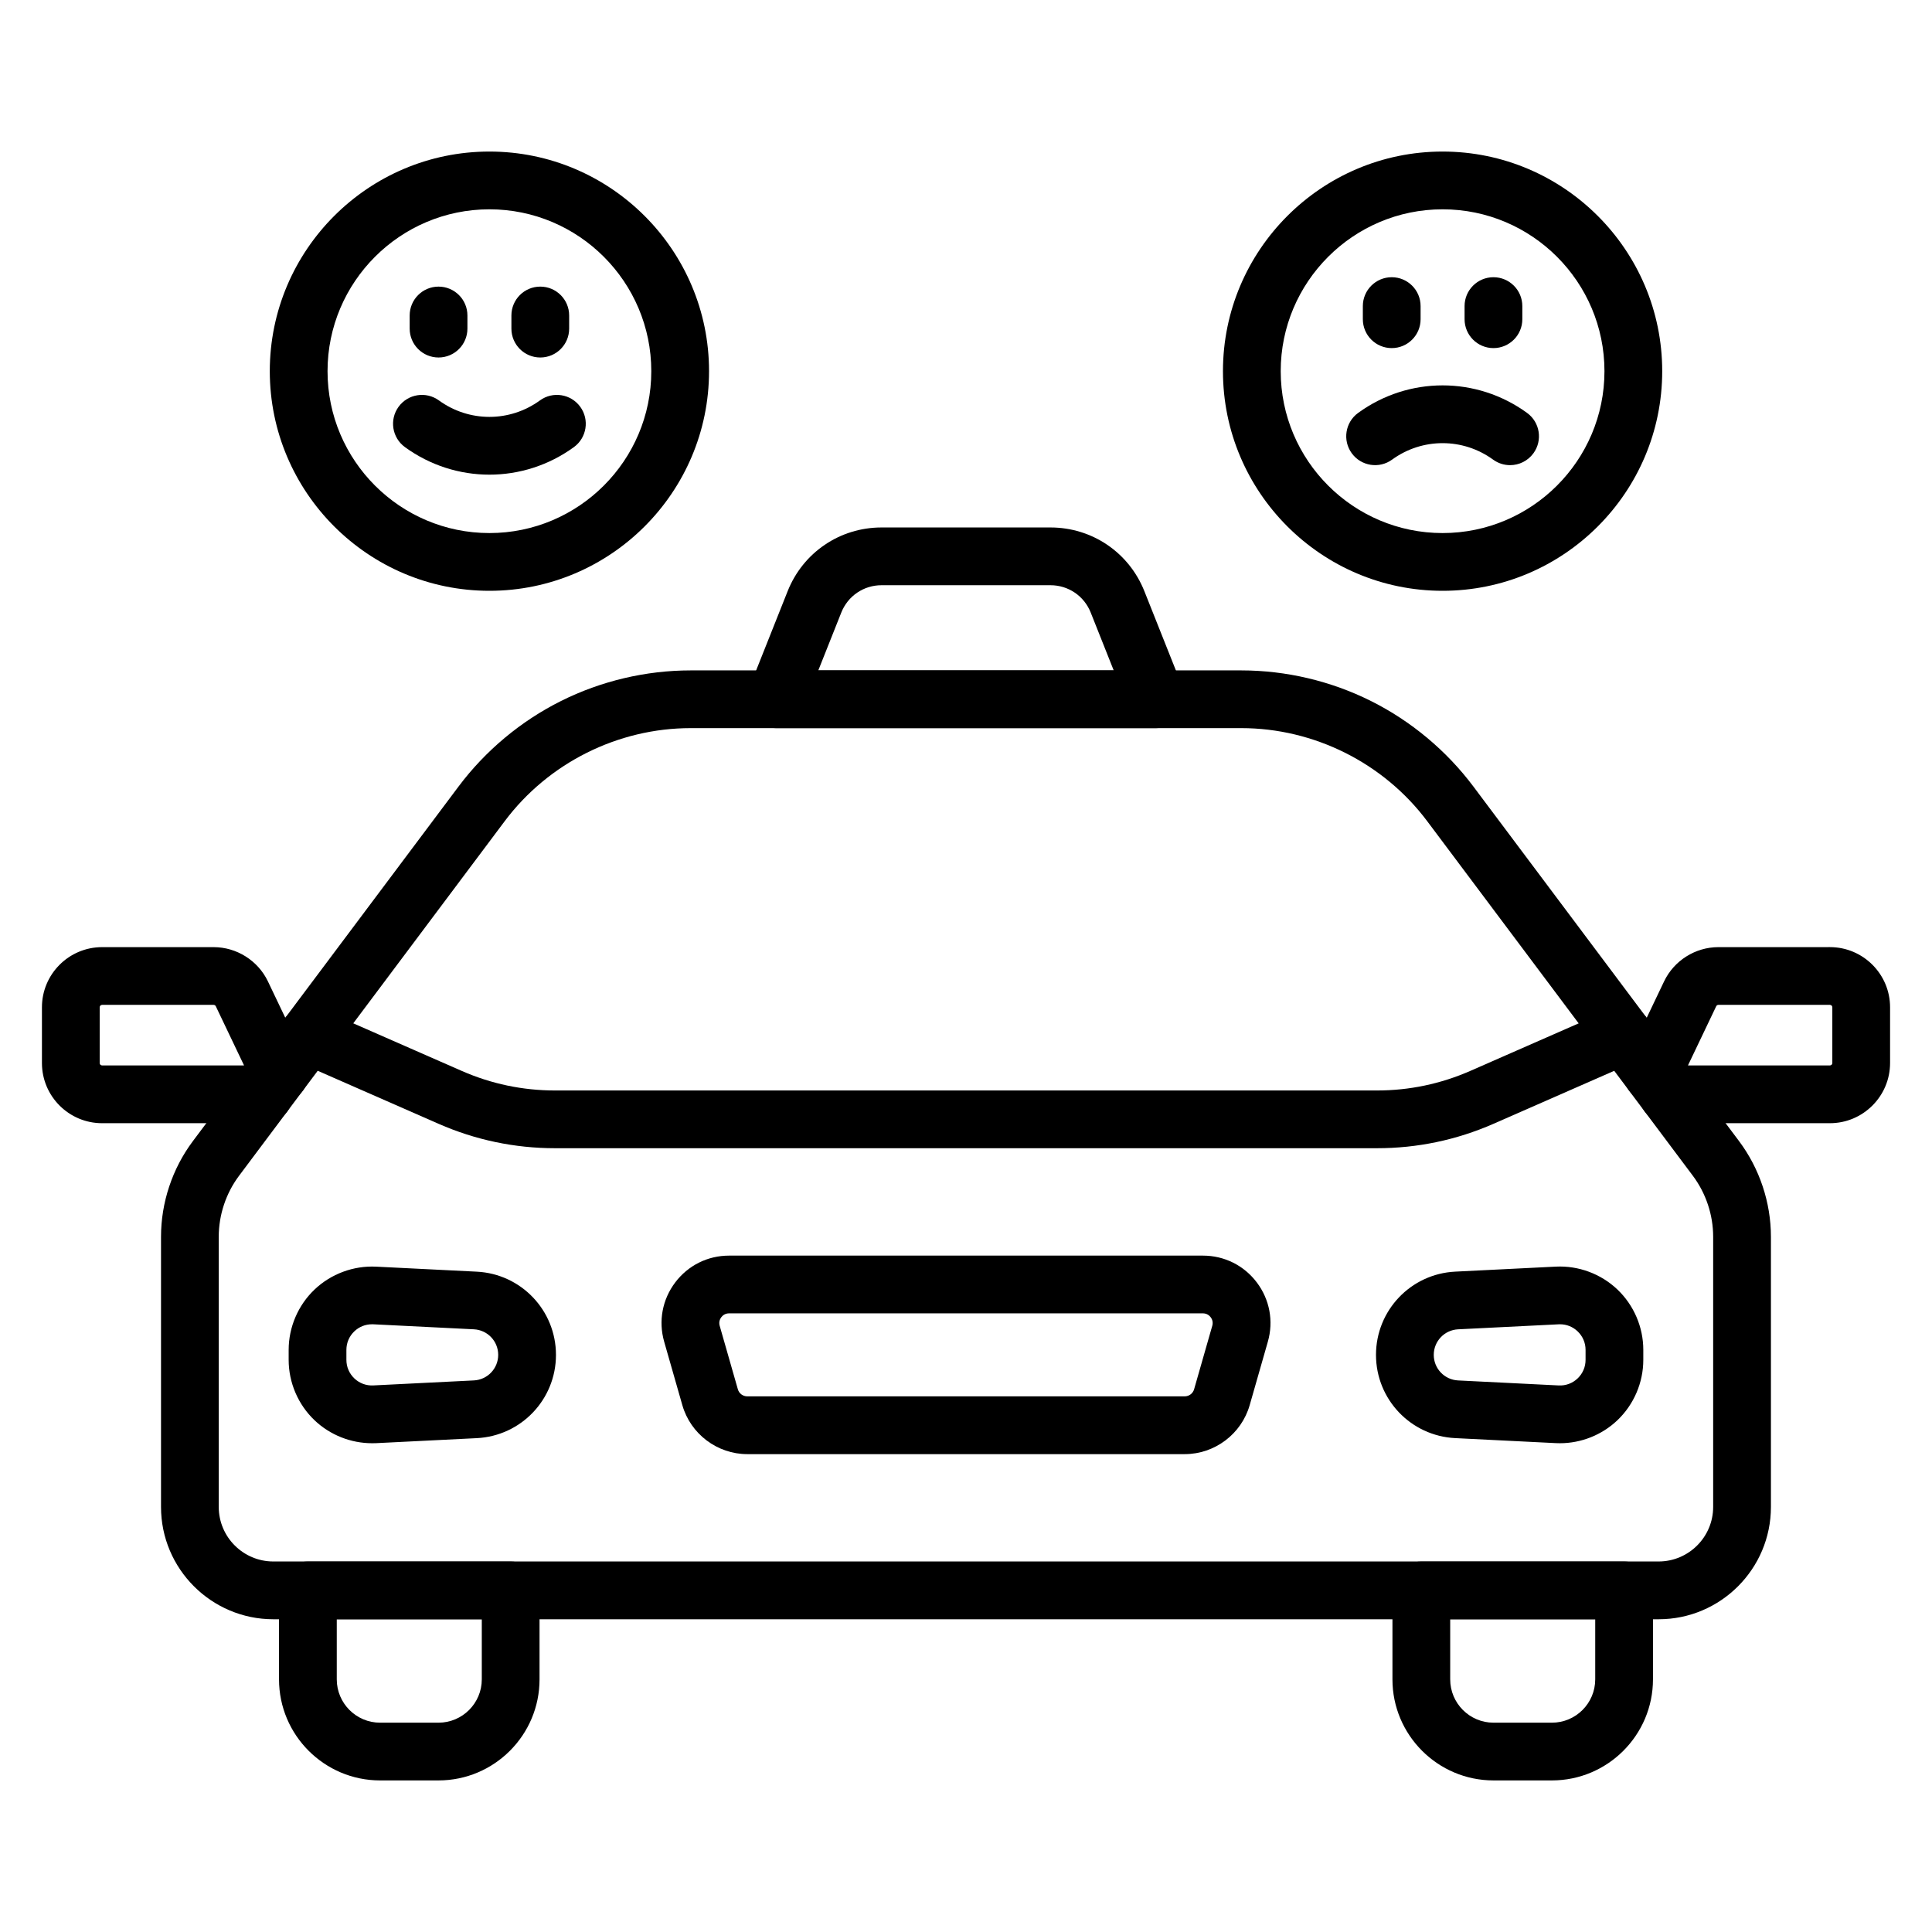
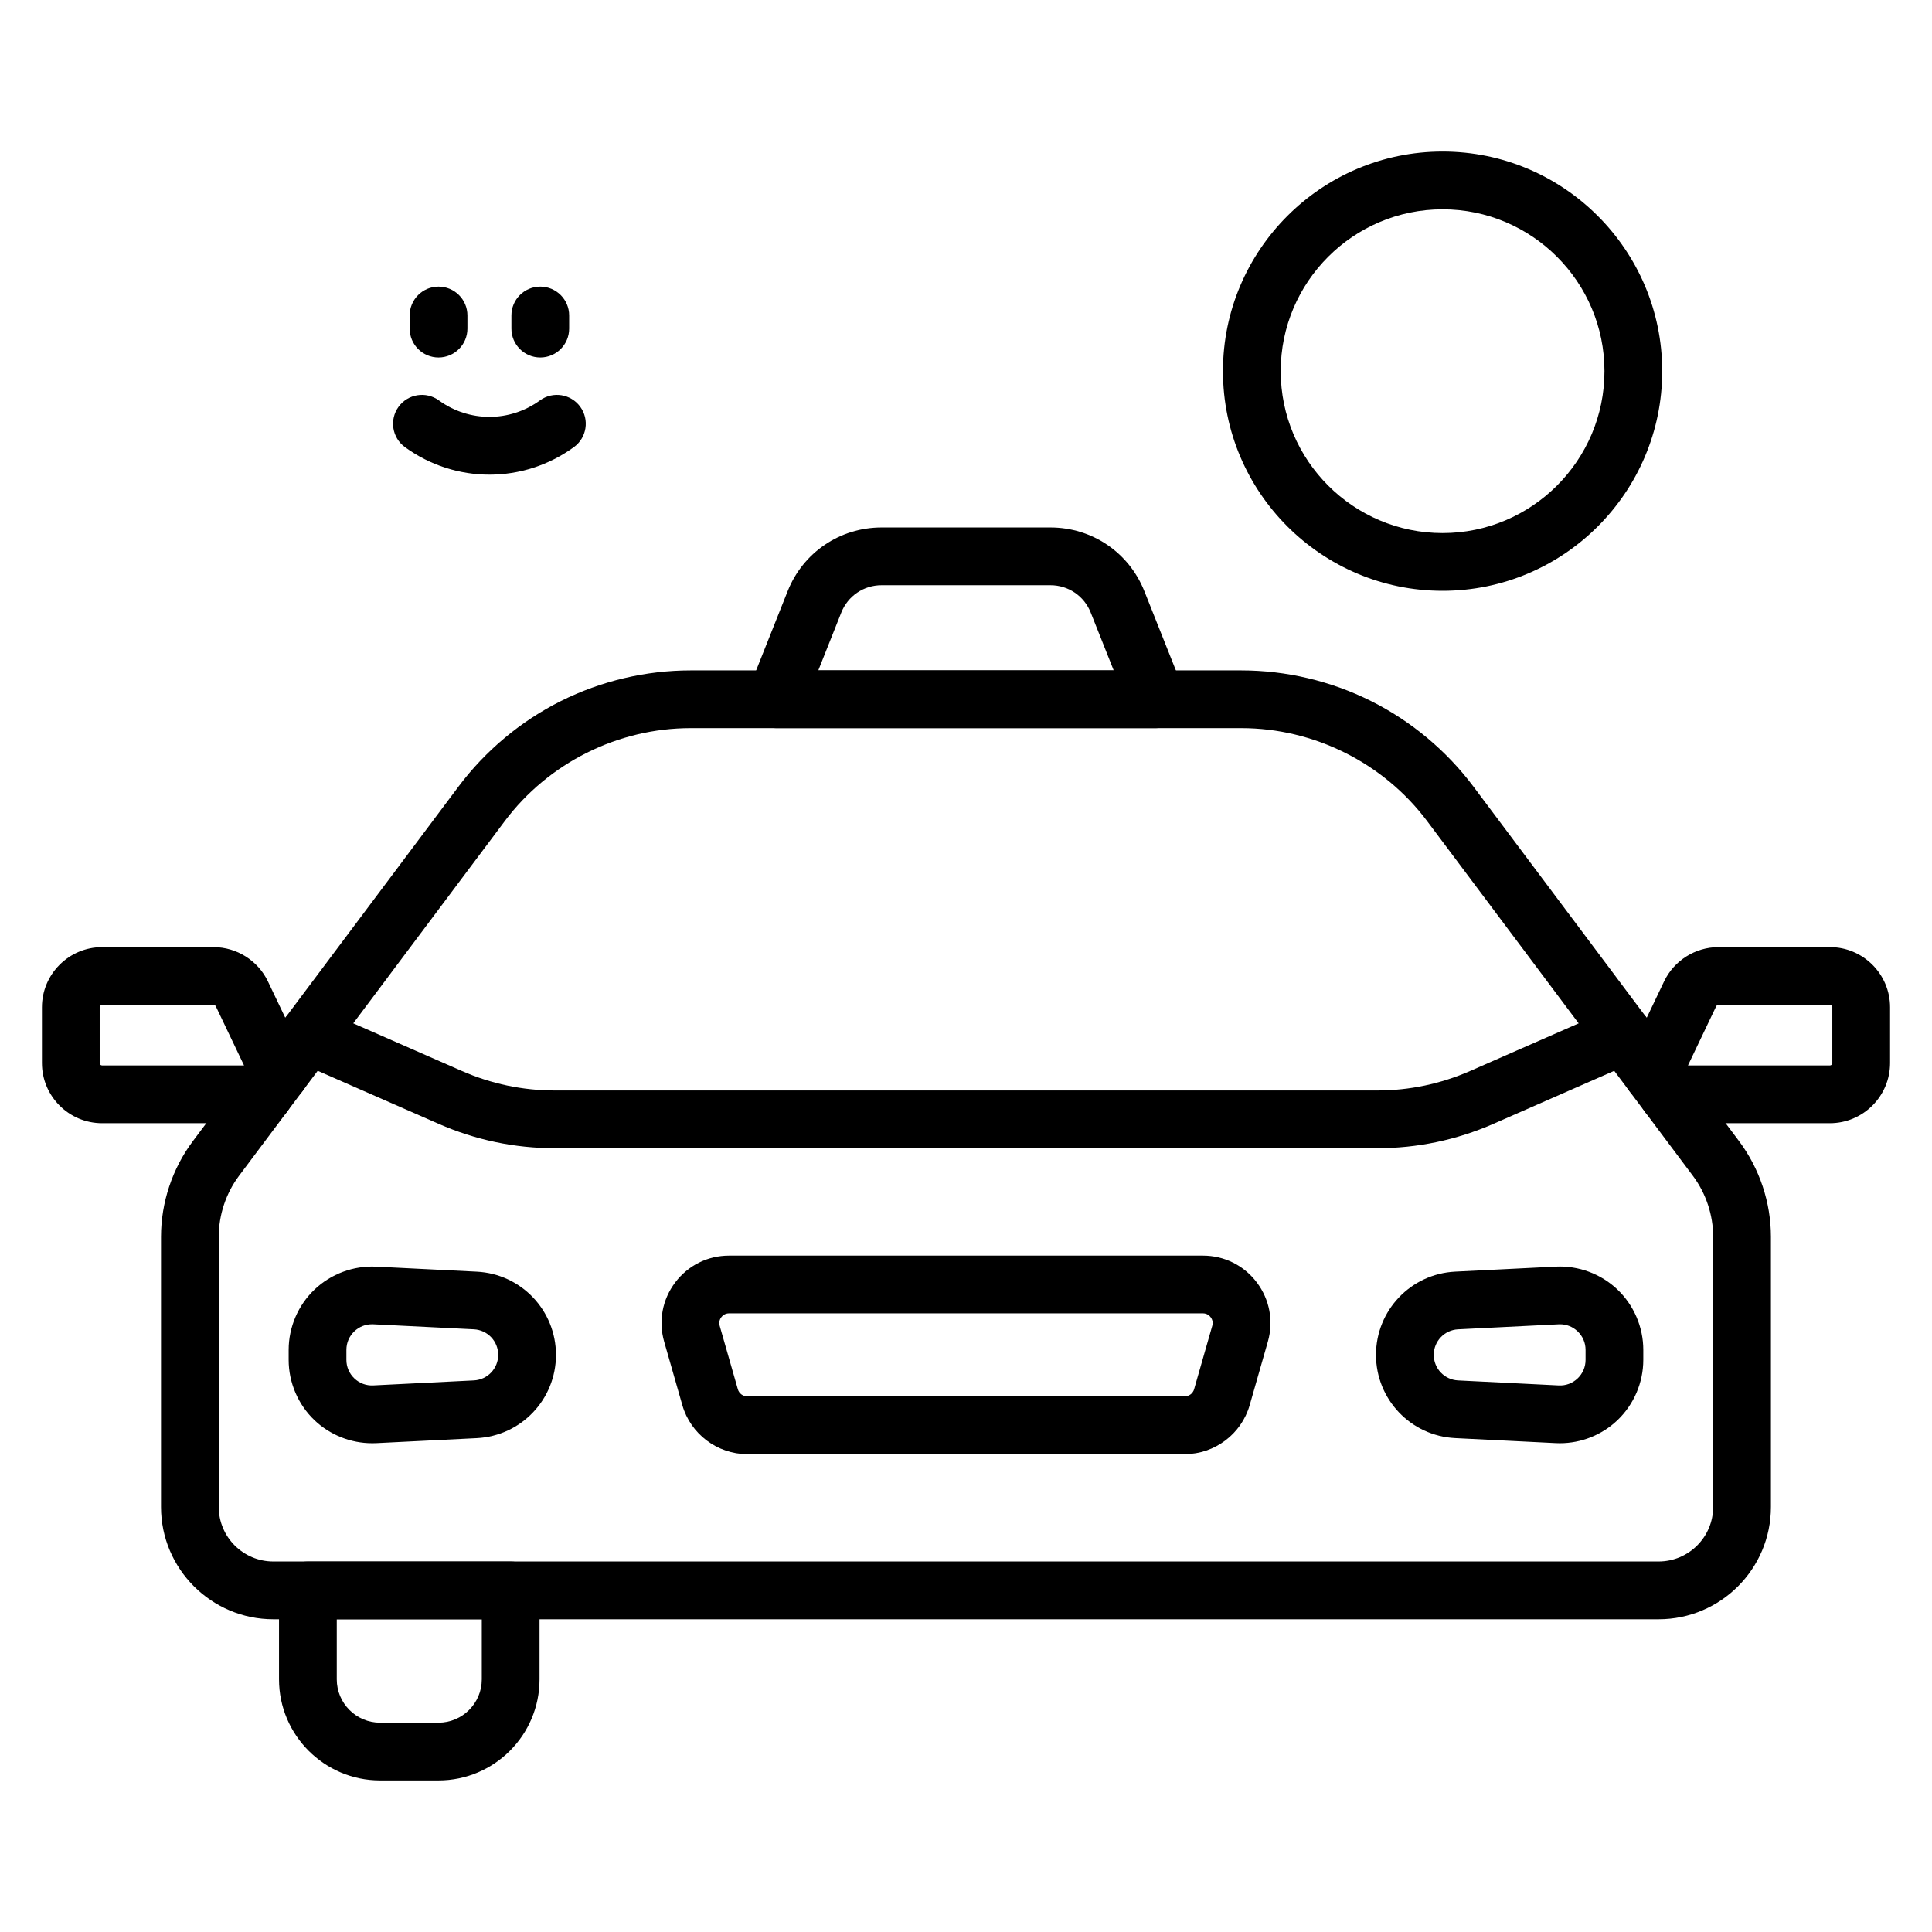
<svg xmlns="http://www.w3.org/2000/svg" fill="#000000" width="800px" height="800px" version="1.1" viewBox="144 144 512 512">
  <g>
    <path d="m508.9 448.29h-217.8c-10.699 0-21.094-2.18-30.891-6.477l-37.559-16.48c-3.871-1.699-5.633-6.211-3.93-10.082 1.699-3.871 6.211-5.633 10.082-3.93l37.559 16.48c7.848 3.445 16.172 5.188 24.742 5.188h217.8c8.57 0 16.895-1.746 24.742-5.188l37.559-16.48c3.871-1.699 8.387 0.062 10.082 3.93 1.699 3.871-0.062 8.387-3.93 10.082l-37.559 16.48c-9.801 4.301-20.195 6.477-30.895 6.477z" />
    <path d="m583.55 573.12h-367.11c-16.414 0-29.77-13.355-29.77-29.766v-71.594c0-9.078 2.996-18.078 8.441-25.344l6.125 4.59-6.125-4.59 70.398-93.969c7.125-9.508 16.504-17.348 27.133-22.66 10.625-5.316 22.523-8.125 34.402-8.125h145.9c11.883 0 23.777 2.809 34.402 8.125 10.625 5.316 20.004 13.152 27.129 22.66l70.398 93.969c5.441 7.266 8.441 16.266 8.441 25.344v71.594c0.004 16.41-13.348 29.766-29.762 29.766zm-256.51-236.16c-19.293 0-37.719 9.219-49.285 24.656l-70.398 93.969c-3.473 4.633-5.387 10.375-5.387 16.168v71.594c0 7.977 6.488 14.461 14.465 14.461h367.11c7.977 0 14.461-6.488 14.461-14.461v-71.594c0-5.789-1.914-11.535-5.387-16.168l-70.398-93.969c-11.57-15.441-29.992-24.656-49.285-24.656z" />
    <path d="m457.97 529.36h-115.94c-7.941 0-15.012-5.332-17.199-12.965l-4.816-16.828c-1.559-5.449-0.496-11.168 2.914-15.695 3.41-4.523 8.617-7.121 14.285-7.121h125.58c5.668 0 10.875 2.594 14.285 7.121 3.41 4.523 4.473 10.246 2.914 15.695l-4.816 16.828c-2.191 7.633-9.262 12.965-17.203 12.965zm-120.76-37.309c-1.121 0-1.773 0.645-2.062 1.031-0.289 0.387-0.73 1.188-0.422 2.266l4.816 16.828c0.316 1.102 1.336 1.871 2.484 1.871h115.94c1.148 0 2.168-0.773 2.484-1.871l4.816-16.828c0.309-1.078-0.129-1.883-0.422-2.266-0.289-0.383-0.945-1.031-2.062-1.031z" />
    <path d="m557.39 526.47c-0.359 0-0.719-0.008-1.086-0.027l-26.664-1.328c-11.77-0.586-20.988-10.277-20.988-22.059s9.219-21.473 20.988-22.059l26.664-1.328c6.016-0.297 11.961 1.91 16.324 6.059 4.363 4.148 6.863 9.98 6.863 16v2.652c0 6.019-2.5 11.852-6.863 16-4.098 3.906-9.598 6.09-15.238 6.09zm0.027-31.523c-0.113 0-0.234 0.004-0.348 0.008l-26.664 1.328c-3.613 0.18-6.445 3.156-6.445 6.773 0 3.617 2.832 6.594 6.445 6.773l26.664 1.328c1.879 0.094 3.652-0.566 5.012-1.859 1.359-1.293 2.109-3.039 2.109-4.914v-2.652c0-1.875-0.75-3.617-2.109-4.914-1.273-1.215-2.918-1.871-4.664-1.871z" />
    <path d="m242.6 526.47c-5.637 0-11.141-2.184-15.238-6.082-4.363-4.148-6.863-9.984-6.863-16v-2.652c0-6.019 2.5-11.852 6.863-16s10.309-6.356 16.324-6.059l26.664 1.328c11.77 0.586 20.988 10.277 20.988 22.059s-9.219 21.473-20.988 22.059l-26.664 1.328c-0.363 0.008-0.723 0.02-1.086 0.02zm-0.027-31.523c-1.746 0-3.391 0.656-4.664 1.867-1.359 1.293-2.109 3.039-2.109 4.914v2.652c0 1.875 0.75 3.617 2.109 4.914 1.359 1.293 3.141 1.953 5.012 1.859l26.664-1.328c3.613-0.18 6.445-3.156 6.445-6.773 0-3.617-2.832-6.594-6.445-6.773l-26.664-1.328c-0.113 0-0.23-0.004-0.348-0.004z" />
    <path d="m260.2 615.83h-15.473c-14.77 0-26.785-12.016-26.785-26.785v-23.578c0-4.227 3.426-7.652 7.652-7.652h53.738c4.227 0 7.652 3.426 7.652 7.652v23.578c0 14.773-12.012 26.785-26.785 26.785zm-26.953-42.707v15.926c0 6.328 5.148 11.48 11.48 11.48h15.473c6.328 0 11.48-5.148 11.48-11.48v-15.926z" />
-     <path d="m555.27 615.83h-15.473c-14.77 0-26.785-12.016-26.785-26.785v-23.578c0-4.227 3.426-7.652 7.652-7.652h53.738c4.227 0 7.652 3.426 7.652 7.652v23.578c0 14.773-12.016 26.785-26.785 26.785zm-26.953-42.707v15.926c0 6.328 5.148 11.48 11.48 11.48h15.473c6.328 0 11.48-5.148 11.48-11.48v-15.926z" />
    <path d="m213.98 441.66h-42.922c-8.793 0-15.945-7.152-15.945-15.945v-14.77c0-8.793 7.152-15.945 15.945-15.945h29.551c6.109 0 11.758 3.562 14.391 9.074l10.059 21.07c1.809 3.793 0.227 8.324-3.535 10.168-0.621 3.602-3.762 6.348-7.543 6.348zm-42.922-31.359c-0.355 0-0.641 0.285-0.641 0.641v14.77c0 0.355 0.285 0.641 0.641 0.641h37.617l-7.488-15.688c-0.105-0.219-0.332-0.363-0.578-0.363z" />
    <path d="m628.94 441.66h-42.918c-3.781 0-6.922-2.742-7.543-6.348-3.762-1.844-5.344-6.379-3.535-10.168l10.059-21.07c2.633-5.512 8.281-9.074 14.391-9.074l29.551-0.004c8.793 0 15.945 7.152 15.945 15.945v14.77c-0.004 8.793-7.156 15.949-15.949 15.949zm-37.613-15.309h37.617c0.355 0 0.641-0.285 0.641-0.641v-14.77c0-0.355-0.285-0.641-0.641-0.641h-29.551c-0.246 0-0.473 0.145-0.578 0.363z" />
    <path d="m450.42 336.96h-100.84c-2.539 0-4.906-1.258-6.332-3.359-1.426-2.098-1.715-4.766-0.777-7.125l10.262-25.805c4.078-10.258 13.848-16.887 24.887-16.887h44.758c11.039 0 20.809 6.629 24.891 16.887l10.266 25.805c0.938 2.356 0.648 5.023-0.777 7.125-1.43 2.102-3.801 3.359-6.336 3.359zm-89.559-15.305h78.281l-6.094-15.328c-1.746-4.398-5.934-7.238-10.668-7.238h-44.758c-4.731 0-8.918 2.84-10.668 7.238z" />
    <path d="m526.3 300.57c-32.094 0-58.203-26.109-58.203-58.203s26.109-58.203 58.203-58.203 58.203 26.109 58.203 58.203-26.109 58.203-58.203 58.203zm0-101.1c-23.652 0-42.898 19.242-42.898 42.898 0 23.652 19.242 42.898 42.898 42.898 23.652 0 42.898-19.242 42.898-42.898s-19.242-42.898-42.898-42.898z" />
-     <path d="m512.82 236.25c-4.227 0-7.652-3.426-7.652-7.652v-3.481c0-4.227 3.426-7.652 7.652-7.652 4.227 0 7.652 3.426 7.652 7.652v3.481c0 4.227-3.426 7.652-7.652 7.652z" />
-     <path d="m539.78 236.25c-4.227 0-7.652-3.426-7.652-7.652v-3.481c0-4.227 3.426-7.652 7.652-7.652s7.652 3.426 7.652 7.652v3.481c0 4.227-3.43 7.652-7.652 7.652z" />
-     <path d="m544.18 267.27c-1.559 0-3.133-0.477-4.492-1.465-8.008-5.82-18.77-5.82-26.773 0-3.418 2.484-8.203 1.727-10.688-1.691-2.484-3.418-1.727-8.203 1.691-10.688 13.391-9.73 31.379-9.73 44.77 0 3.418 2.484 4.176 7.269 1.691 10.688-1.5 2.062-3.832 3.156-6.199 3.156z" />
    <path d="m260.22 238.74c-4.227 0-7.652-3.426-7.652-7.652v-3.481c0-4.227 3.426-7.652 7.652-7.652s7.652 3.426 7.652 7.652v3.481c0 4.227-3.426 7.652-7.652 7.652z" />
    <path d="m287.18 238.74c-4.227 0-7.652-3.426-7.652-7.652v-3.481c0-4.227 3.426-7.652 7.652-7.652 4.227 0 7.652 3.426 7.652 7.652v3.481c0 4.227-3.422 7.652-7.652 7.652z" />
    <path d="m273.7 269.79c-7.844 0-15.691-2.434-22.383-7.297-3.418-2.484-4.176-7.269-1.691-10.688s7.269-4.176 10.688-1.691c8.008 5.82 18.77 5.82 26.773 0 3.418-2.484 8.203-1.727 10.688 1.691 2.484 3.418 1.727 8.203-1.691 10.688-6.695 4.863-14.539 7.297-22.383 7.297z" />
-     <path d="m273.7 300.57c-32.094 0-58.203-26.109-58.203-58.203s26.109-58.203 58.203-58.203 58.203 26.109 58.203 58.203c-0.004 32.094-26.113 58.203-58.203 58.203zm0-101.1c-23.652 0-42.898 19.242-42.898 42.898 0 23.652 19.242 42.898 42.898 42.898 23.652 0 42.898-19.242 42.898-42.898s-19.246-42.898-42.898-42.898z" />
  </g>
</svg>